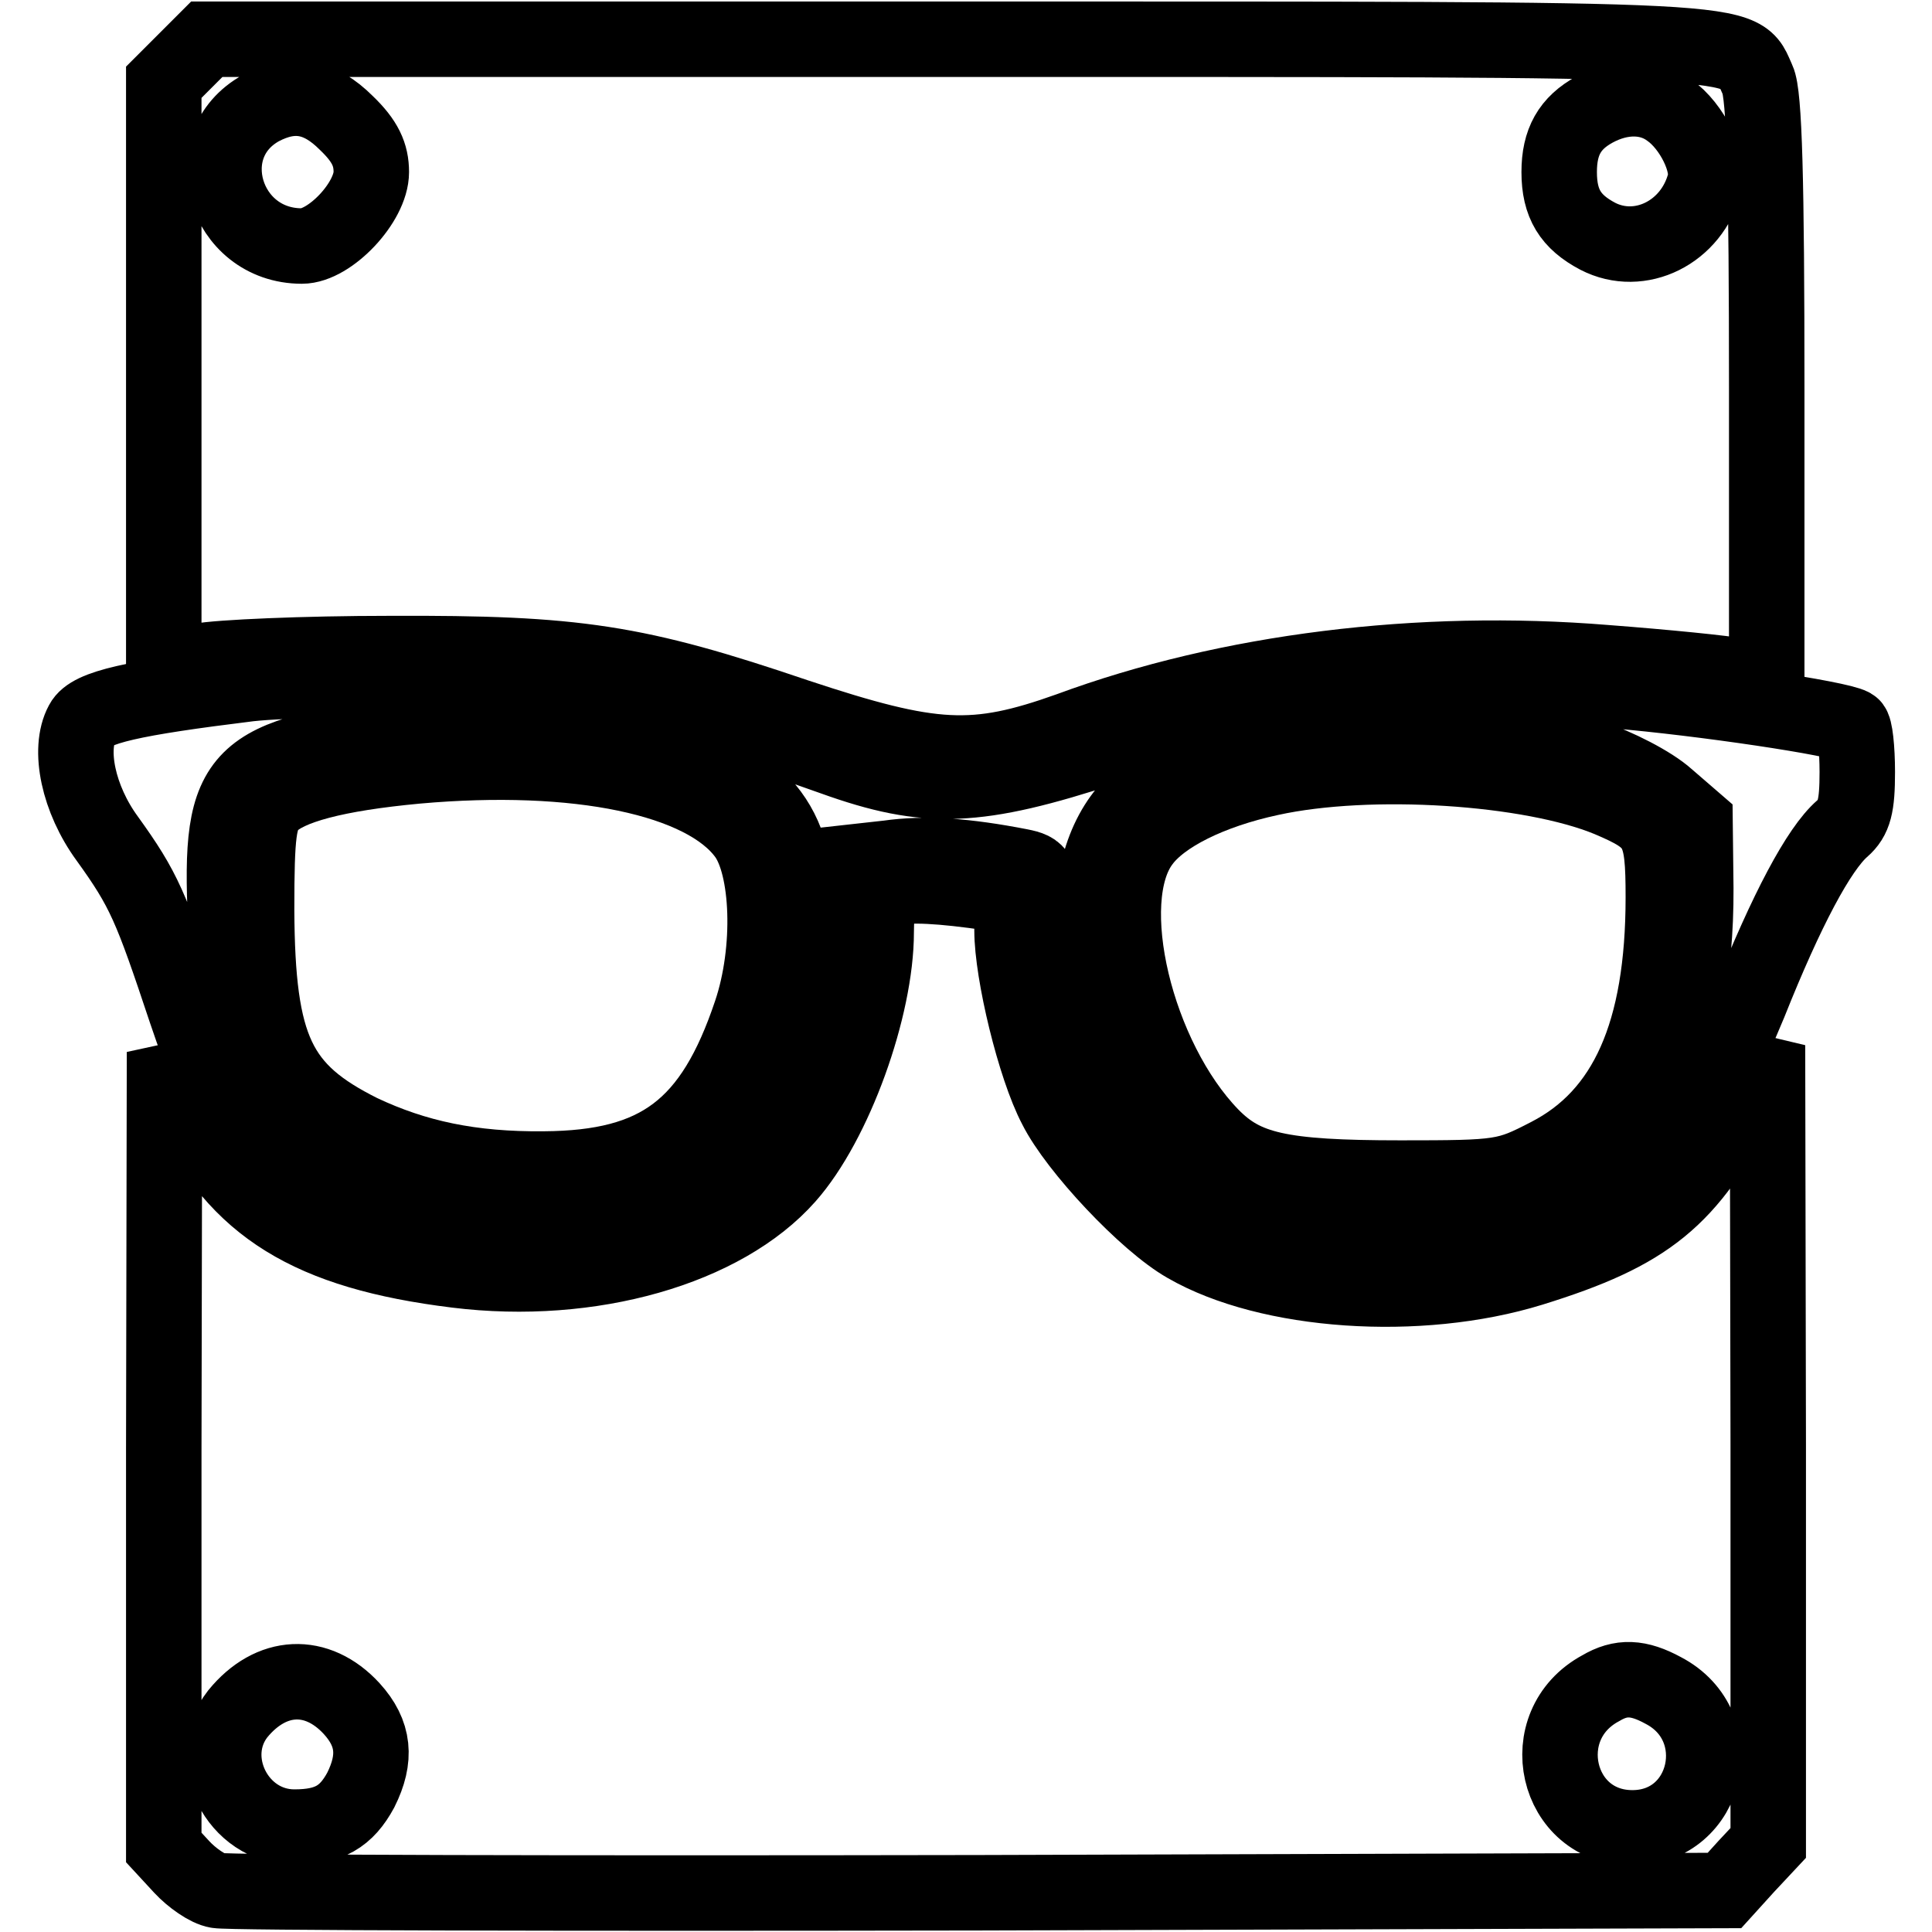
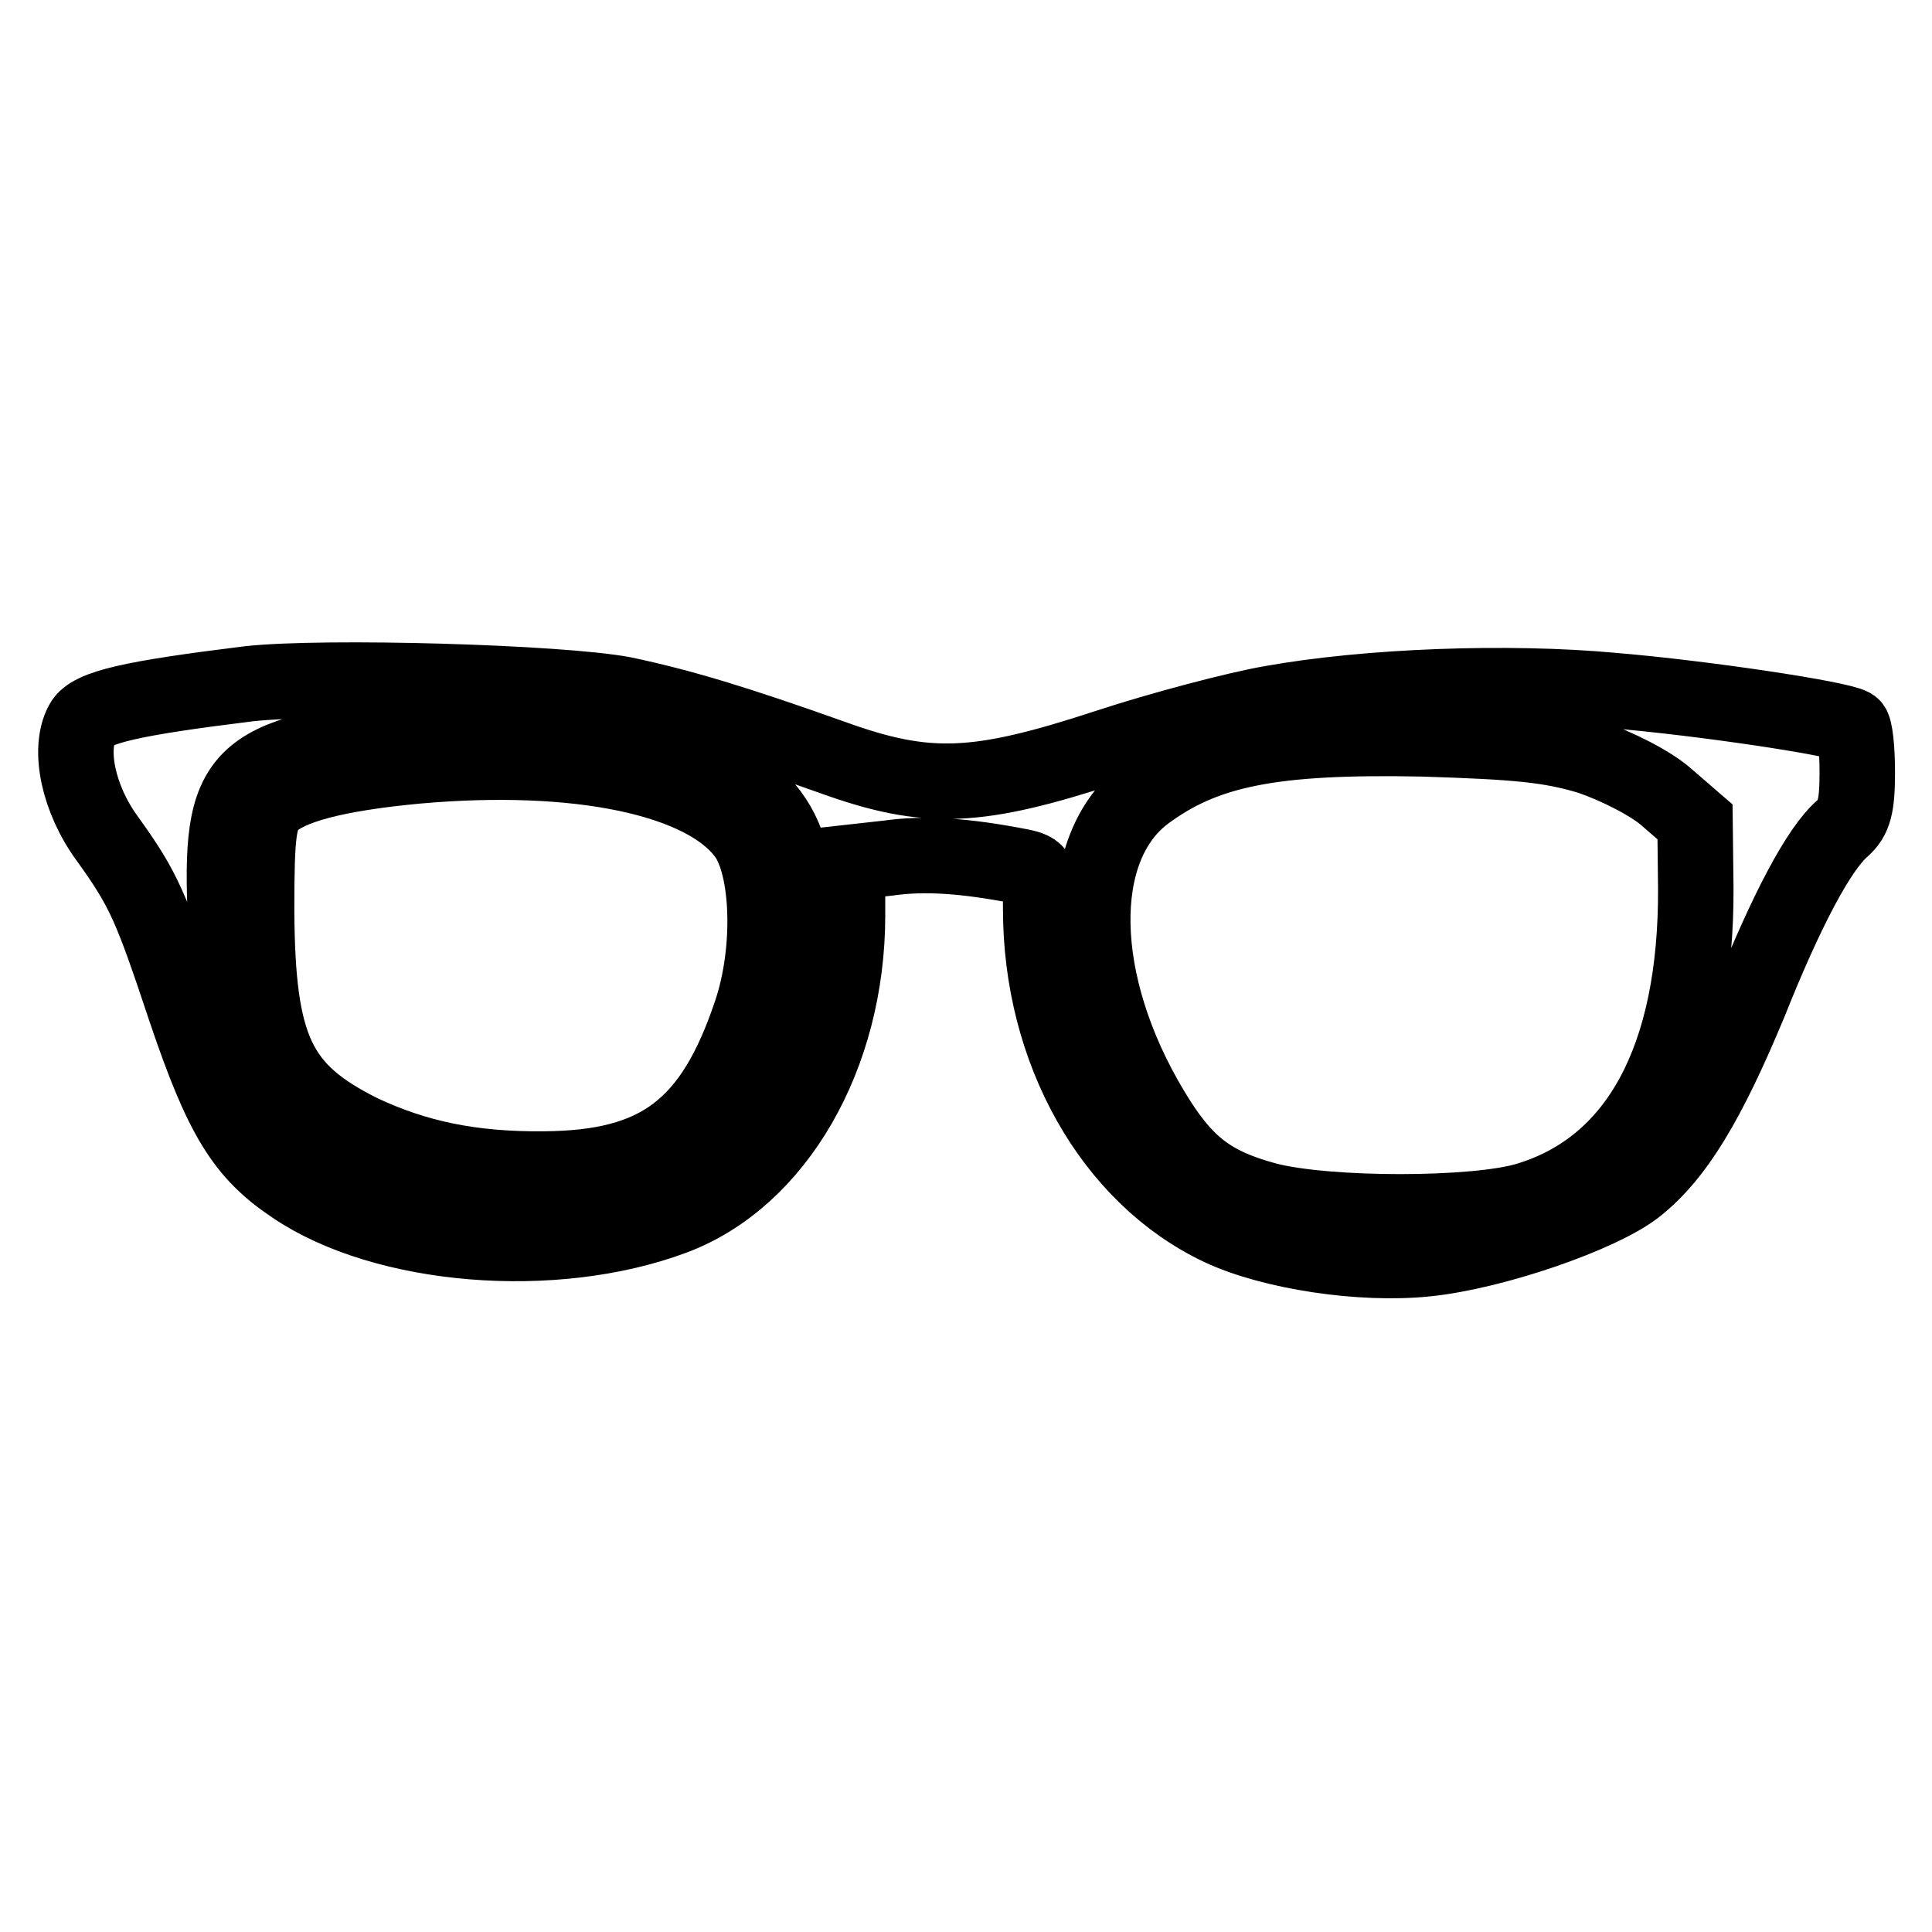
<svg xmlns="http://www.w3.org/2000/svg" version="1.1" x="0px" y="0px" viewBox="0 0 256 256" enable-background="new 0 0 256 256" xml:space="preserve">
  <g>
    <g>
-       <path stroke-width="10" fill-opacity="0" stroke="#000000" d="M24.6,8l-2.9,2.9v38.9v38.8l4.7-1c2.6-0.5,13.9-1,25.3-1c24.7-0.1,32.6,1.1,53.8,8.3  c18.1,6,23.6,6.3,36.2,1.8c21.1-7.8,46.5-10.9,71-8.9c7.9,0.6,15.9,1.4,17.9,1.8l3.5,0.6V51.6c0-27.7-0.3-39.1-1.2-41  c-2.6-5.6,2-5.4-106-5.4H27.4L24.6,8z M45.9,16.3c2.5,2.4,3.3,4.2,3.3,6.5c0,4-5.5,9.8-9.2,9.8c-10.3,0-14.3-13.4-5.4-18.3  C38.8,12.1,42.3,12.7,45.9,16.3z M221.2,14.6c3,2.1,5.4,7,4.7,9.6c-1.7,6.6-8.6,10-14.2,7.1c-3.6-1.9-5.1-4.3-5.1-8.5  c0-4,1.4-6.5,4.7-8.3C214.8,12.6,218.5,12.6,221.2,14.6z" />
      <path stroke-width="10" fill-opacity="0" stroke="#000000" d="M33,90.6c-15.4,1.9-21,3.1-22.1,5.2c-1.9,3.5-0.5,10.1,3.3,15.3c4.9,6.8,5.8,9,10.4,22.8  c4.8,14.2,7.7,18.9,14.3,23.3c12.1,8.2,34.5,10,50.3,4.1c13.7-5.1,23.1-21.4,23.1-40v-7l5.4-0.6c4.9-0.7,10.3-0.3,17.5,1.1  c2.5,0.5,2.7,0.9,2.7,5.7c0,18.7,9.4,35.4,23.8,42.2c6.8,3.2,18.7,5,27.3,4.1c8.9-0.9,23.1-5.8,27.8-9.5c5.3-4.2,9.5-11.2,15-24.4  c4.9-12.3,9.2-20.4,12.3-23.1c1.6-1.4,2-3,2-7.5c0-3.1-0.3-5.9-0.7-6.1c-1.7-1-19.7-3.7-31.6-4.7c-14-1.3-32.6-0.6-45.4,1.7  c-4.6,0.8-14.5,3.4-21.8,5.8c-17.1,5.6-23.7,5.9-36.2,1.4c-12.9-4.6-20.2-6.8-27.8-8.4C74.1,90.4,43,89.5,33,90.6z M79.4,97.7  c15.8,2.2,24.1,7.8,25.6,17.2c2.3,15-4.2,33.7-13.7,39.6c-4.3,2.7-13.7,5-20,5c-13.2,0-29.1-5.8-35.2-12.9  c-4.4-5.2-5.5-9.6-6.2-24.6c-0.9-19.8,1.3-21.9,24.8-24.8C61.1,96.5,72.1,96.7,79.4,97.7z M210.7,100.3c3.5,1.2,8.1,3.5,10.2,5.4  l3.7,3.2l0.1,8.8c0.1,22.5-7.7,36.9-22.3,41.3c-6.9,2.1-26.6,2.1-34.6,0c-7.4-2-10.9-4.7-15.2-11.9c-10.1-16.8-10.4-34.7-0.9-41.9  c7.9-5.9,16.8-7.7,36.8-7.3C201.2,98.3,205.4,98.7,210.7,100.3z" />
      <path stroke-width="10" fill-opacity="0" stroke="#000000" d="M55.2,101.5c-10.7,1-17.1,2.7-19.4,5.1c-1.5,1.7-1.8,3.7-1.8,14c0.1,18.4,2.8,23.9,13.8,29.4  c7.2,3.4,14.6,5,24.3,4.9c15.2-0.1,22.3-5.5,27.4-20.7c2.8-8.3,2.4-19.4-0.7-23.6C93.3,103.1,76.5,99.6,55.2,101.5z" />
-       <path stroke-width="10" fill-opacity="0" stroke="#000000" d="M168.3,103.1c-7.9,1.7-14.4,4.9-17,8.5c-5.8,7.8-0.8,28.6,9.2,38.9c4.4,4.5,9.1,5.6,25.1,5.6  c13.4,0,14-0.1,19.6-3c10.3-5.3,15.2-16.3,15.2-34.2c0-9.1-0.6-10.2-7.2-13C202.8,101.6,181.5,100.2,168.3,103.1z" />
-       <path stroke-width="10" fill-opacity="0" stroke="#000000" d="M117.4,117.9c-0.8,0.3-1.3,2.4-1.3,5.6c0,10-5.5,25.3-11.8,32.4c-8.4,9.5-26,14.6-43.8,12.4  c-19.5-2.4-29.1-8.4-35.5-21.9l-3.2-7l-0.1,52.7v52.7l2.4,2.6c1.3,1.4,3.4,2.9,4.7,3.1c1.2,0.3,46.6,0.4,100.9,0.3l98.8-0.3  l2.9-3.2l2.9-3.1v-52.9l-0.1-52.8l-3.5,6.9c-6.9,13.5-12.3,17.9-27.8,22.7c-14.9,4.6-34.8,3.2-45.7-3.1  c-5.3-3-14.6-12.9-17.3-18.3c-2.8-5.3-5.8-17.8-5.8-23.4v-4.6l-5.1-0.7C122.9,117.2,119.2,117.2,117.4,117.9z M46.6,226.4  c3,3.3,3.3,6.6,1.2,10.8c-1.9,3.5-4.2,4.9-8.8,4.9c-7.6,0-12.1-9.1-7.5-15C35.9,221.7,42,221.4,46.6,226.4z M220.4,224  c9,4.7,6,18.2-4.1,18.2c-10.2,0-13.3-13.6-4.2-18.5C214.8,222.1,217.1,222.2,220.4,224z" />
    </g>
  </g>
</svg>